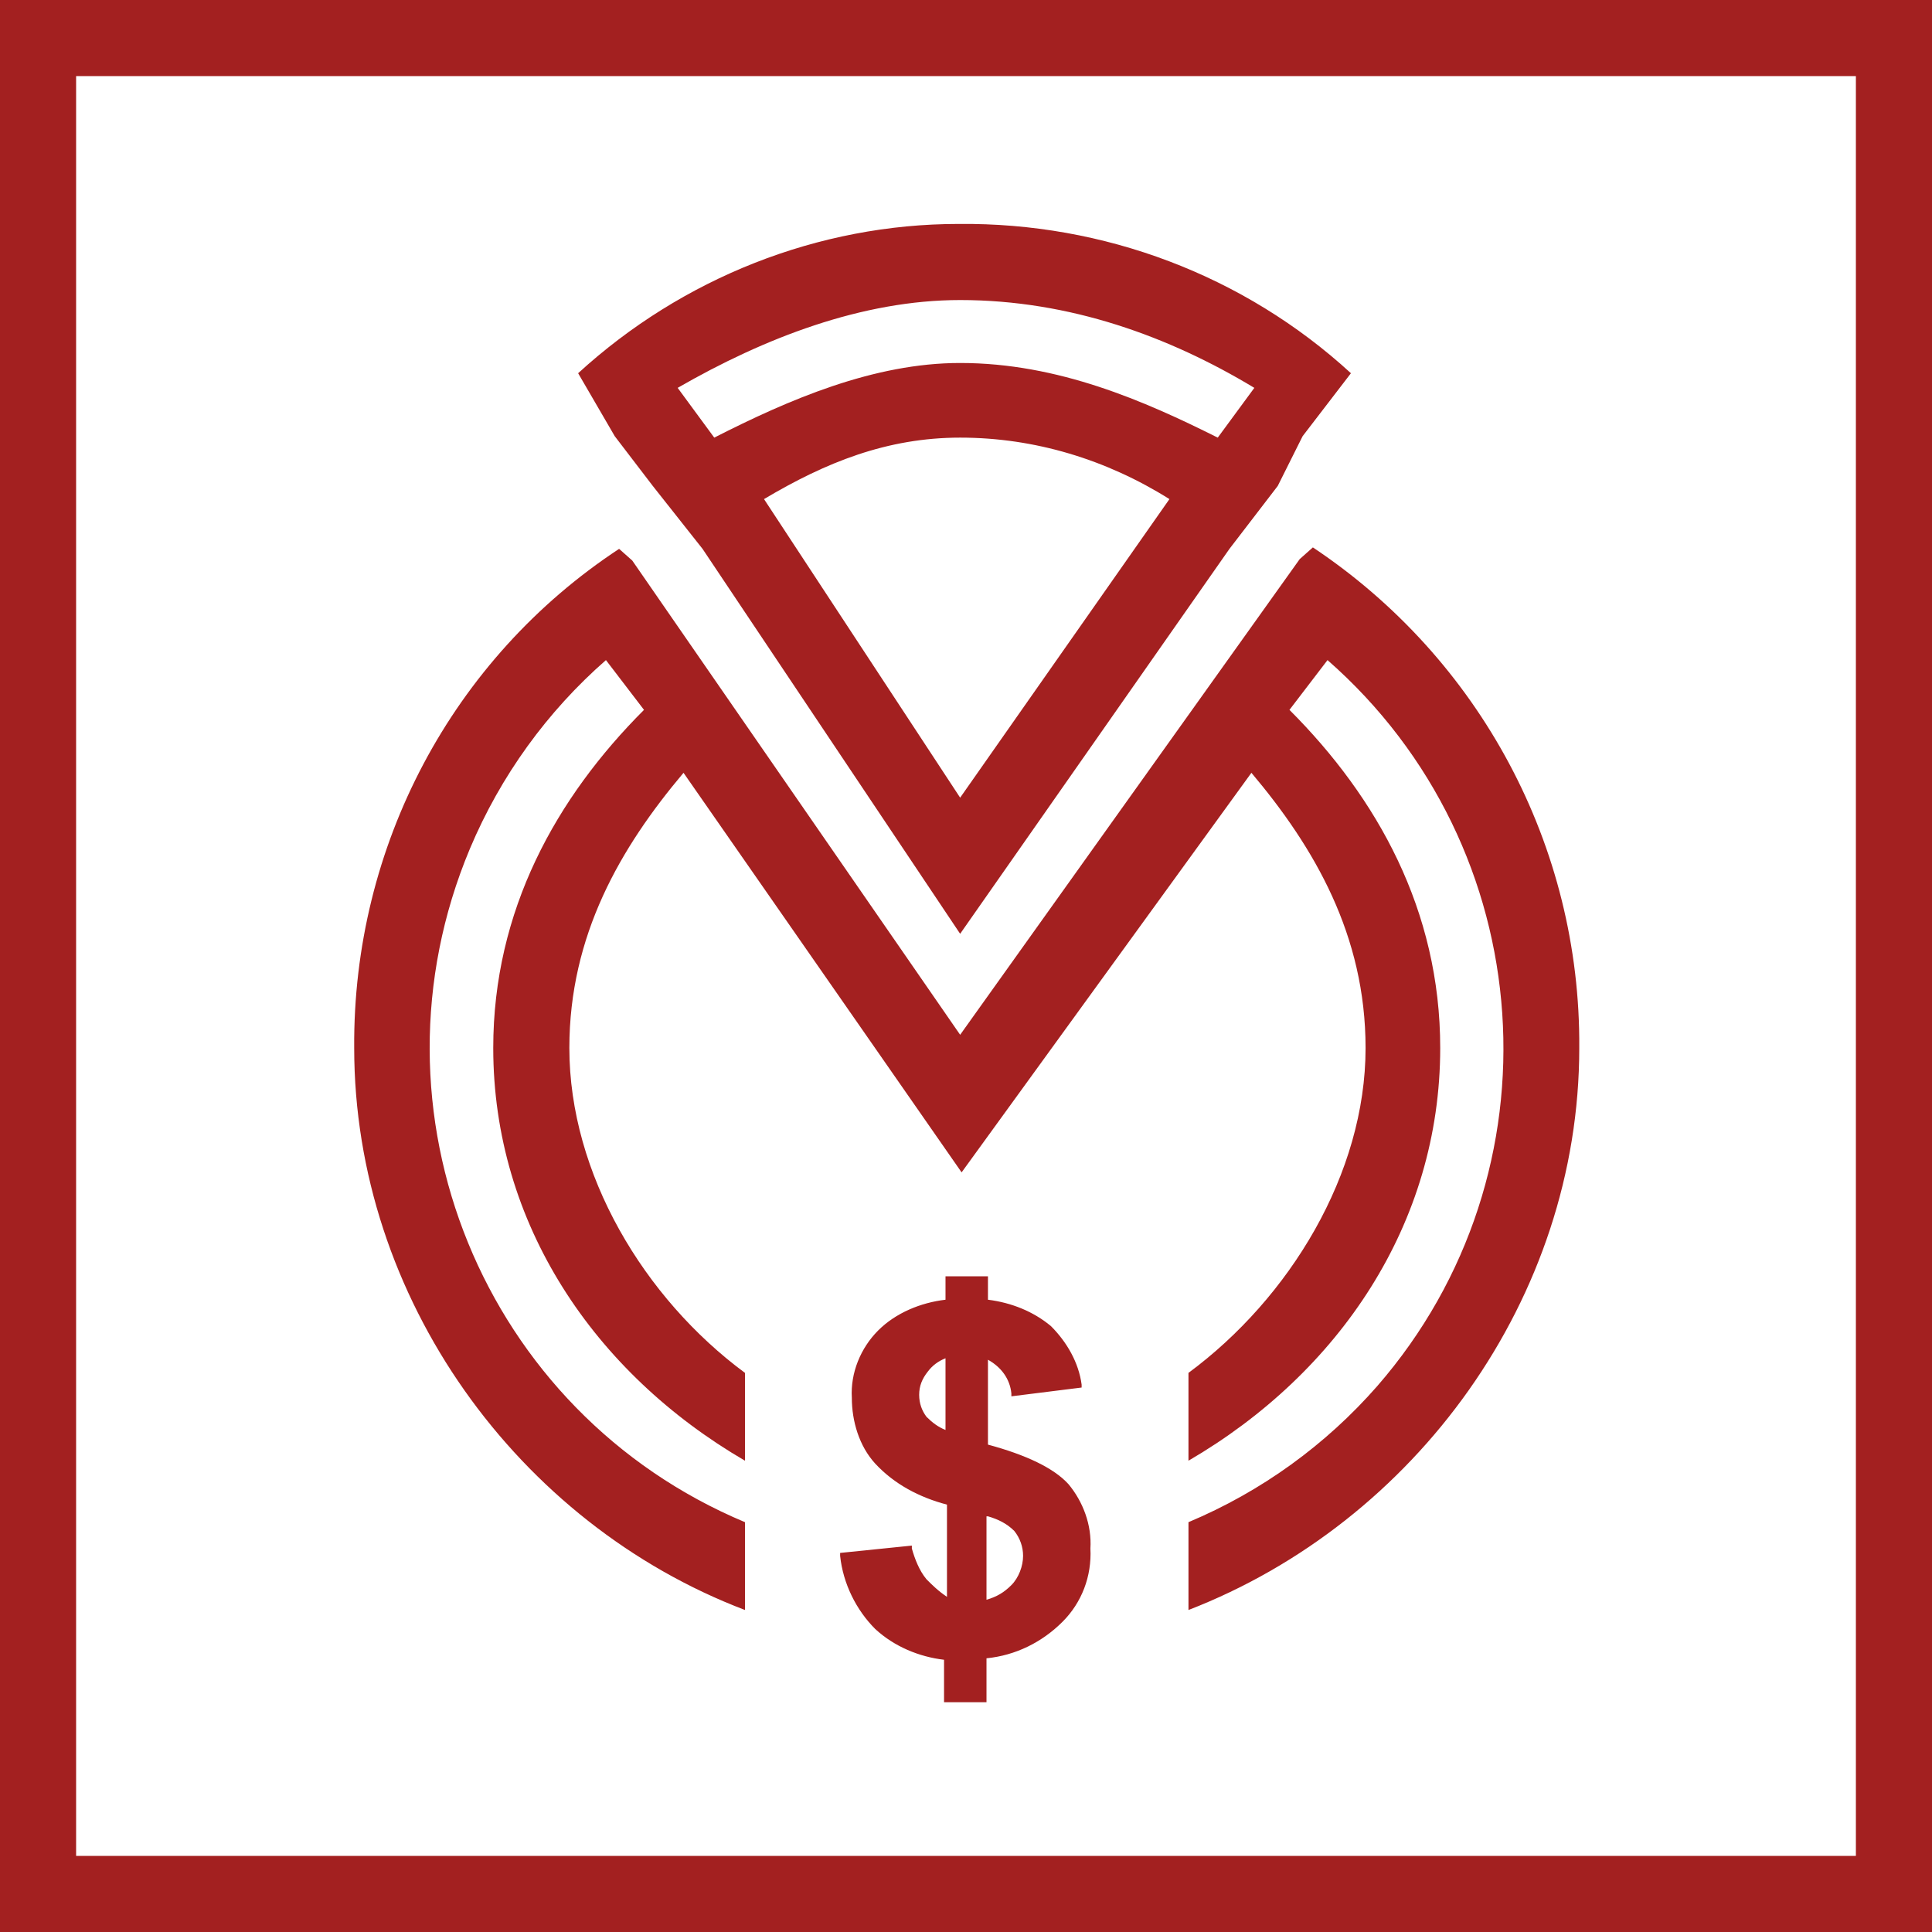
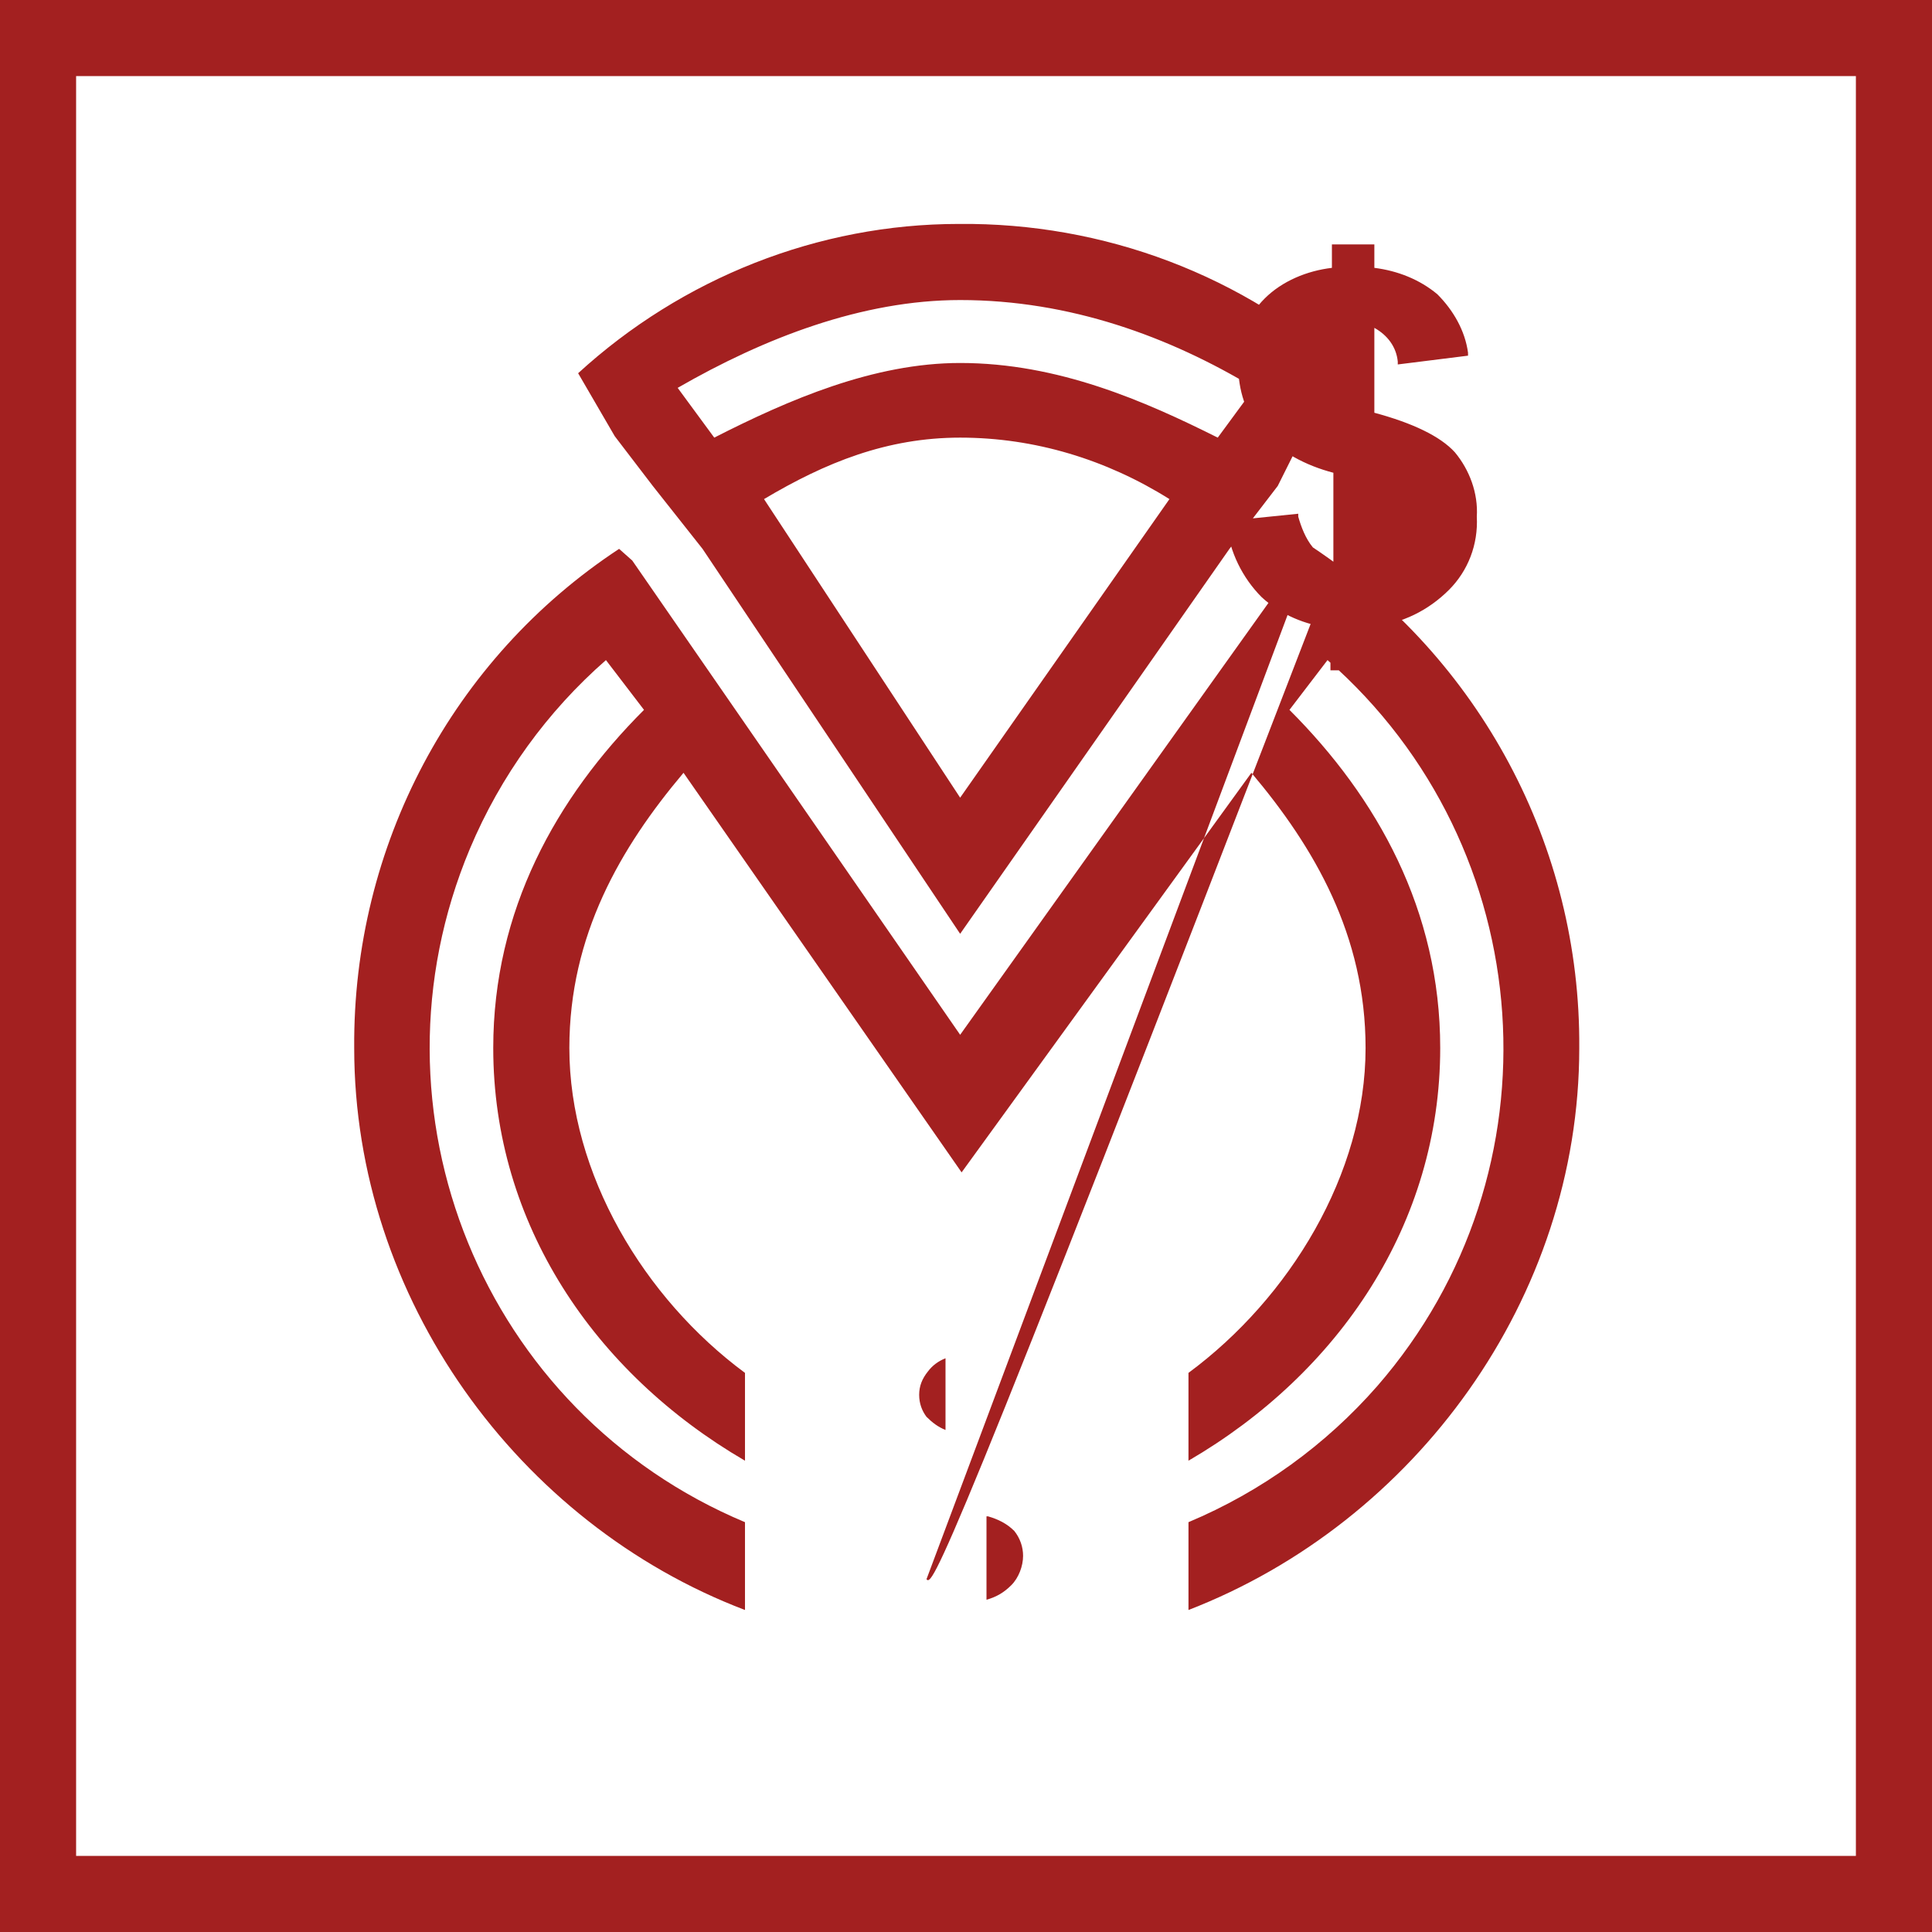
<svg xmlns="http://www.w3.org/2000/svg" version="1.1" id="Layer_1" x="0px" y="0px" viewBox="0 0 132 132" style="enable-background:new 0 0 132 132;" xml:space="preserve" width="132" height="132">
  <style type="text/css">
	.st0{fill:#a32020;}
</style>
  <g id="capitalexpenditures">
-     <path class="st0" d="M132,132H0V0h132V132z M5.2,126.8h121.6V5.2H5.2V126.8z M44.6,33.2l3.4,4.3l17.6,26.3L84,37.5l3.3-4.3l1.7-3.4   l3.3-4.3l0,0c-7.3-6.7-16.9-10.3-26.8-10.2c-9.6,0-18.9,3.7-26,10.2l0,0l2.5,4.3L44.6,33.2L44.6,33.2z M65.6,54.5L52.2,34.1   c4.2-2.5,8.4-4.2,13.4-4.2c5.1,0,10,1.5,14.3,4.2L65.6,54.5L65.6,54.5z M65.6,20.5c7.5,0,14.3,2.5,20.1,6l-2.5,3.4   c-5-2.5-10.9-5.1-17.6-5.1c-5.9,0-11.7,2.5-16.8,5.1l-2.5-3.4C52.2,23.1,58.9,20.5,65.6,20.5z M89.7,37.4l-0.9,0.8l0,0L65.6,70.7   L43.2,38.3l0,0l-0.9-0.8C30.9,45,24.1,57.8,24.2,71.6c0,17.1,11.2,32.5,26.7,38.4v-6C33,96.5,24.6,75.9,32.1,58   c2.1-5,5.3-9.4,9.3-12.9l2.6,3.4c-6,6-10.3,13.7-10.3,23.1c0,12,6.9,22.2,17.2,28.2v-6c-6.9-5.1-12-13.6-12-22.2   c0-7.7,3.5-13.7,7.8-18.8l19,27.3l19.8-27.3c4.3,5.1,7.8,11.1,7.8,18.8c0,8.6-5.2,17.1-12.1,22.2v6c10.3-6,17.2-16.2,17.2-28.2   c0-9.4-4.3-17.1-10.3-23.1l2.6-3.4c14.6,12.8,16.1,35,3.4,49.6c-3.5,4-7.9,7.2-12.9,9.3v6c15.5-6,26.7-21.3,26.7-38.4   C108,57.8,101.1,45,89.7,37.4z M63.3,107.9c-0.5-0.6-0.8-1.4-1-2.1v-0.2l-4.9,0.5v0.2c0.2,1.9,1.1,3.7,2.4,5c1.3,1.2,3,1.9,4.7,2.1   v2.9h2.9v-3c2-0.2,3.8-1.1,5.2-2.5c1.3-1.3,2-3.1,1.9-5c0.1-1.6-0.5-3.2-1.5-4.4c-1-1.1-2.9-2-5.5-2.7v-5.8   c0.9,0.5,1.5,1.3,1.6,2.3v0.2l4.8-0.6v-0.2c-0.2-1.5-1-2.9-2.1-4c-1.2-1-2.7-1.6-4.3-1.8v-1.6h-2.9v1.6c-1.7,0.2-3.4,0.9-4.6,2.1   c-1.2,1.2-1.9,2.9-1.8,4.6c0,1.6,0.5,3.3,1.6,4.5c1.3,1.4,3,2.3,4.9,2.8v6.3C64.1,108.7,63.7,108.3,63.3,107.9z M67.5,103.6   c0.7,0.2,1.3,0.5,1.8,1c0.4,0.5,0.6,1.1,0.6,1.7c0,0.7-0.3,1.5-0.8,2c-0.5,0.5-1,0.8-1.7,1V103.6z M63.3,96.8   c-0.3-0.4-0.5-0.9-0.5-1.5c0-0.6,0.2-1.1,0.6-1.6c0.3-0.4,0.7-0.7,1.2-0.9v4.9C64.1,97.5,63.7,97.2,63.3,96.8z" />
+     <path class="st0" d="M132,132H0V0h132V132z M5.2,126.8h121.6V5.2H5.2V126.8z M44.6,33.2l3.4,4.3l17.6,26.3L84,37.5l3.3-4.3l1.7-3.4   l3.3-4.3l0,0c-7.3-6.7-16.9-10.3-26.8-10.2c-9.6,0-18.9,3.7-26,10.2l0,0l2.5,4.3L44.6,33.2L44.6,33.2z M65.6,54.5L52.2,34.1   c4.2-2.5,8.4-4.2,13.4-4.2c5.1,0,10,1.5,14.3,4.2L65.6,54.5L65.6,54.5z M65.6,20.5c7.5,0,14.3,2.5,20.1,6l-2.5,3.4   c-5-2.5-10.9-5.1-17.6-5.1c-5.9,0-11.7,2.5-16.8,5.1l-2.5-3.4C52.2,23.1,58.9,20.5,65.6,20.5z M89.7,37.4l-0.9,0.8l0,0L65.6,70.7   L43.2,38.3l0,0l-0.9-0.8C30.9,45,24.1,57.8,24.2,71.6c0,17.1,11.2,32.5,26.7,38.4v-6C33,96.5,24.6,75.9,32.1,58   c2.1-5,5.3-9.4,9.3-12.9l2.6,3.4c-6,6-10.3,13.7-10.3,23.1c0,12,6.9,22.2,17.2,28.2v-6c-6.9-5.1-12-13.6-12-22.2   c0-7.7,3.5-13.7,7.8-18.8l19,27.3l19.8-27.3c4.3,5.1,7.8,11.1,7.8,18.8c0,8.6-5.2,17.1-12.1,22.2v6c10.3-6,17.2-16.2,17.2-28.2   c0-9.4-4.3-17.1-10.3-23.1l2.6-3.4c14.6,12.8,16.1,35,3.4,49.6c-3.5,4-7.9,7.2-12.9,9.3v6c15.5-6,26.7-21.3,26.7-38.4   C108,57.8,101.1,45,89.7,37.4z c-0.5-0.6-0.8-1.4-1-2.1v-0.2l-4.9,0.5v0.2c0.2,1.9,1.1,3.7,2.4,5c1.3,1.2,3,1.9,4.7,2.1   v2.9h2.9v-3c2-0.2,3.8-1.1,5.2-2.5c1.3-1.3,2-3.1,1.9-5c0.1-1.6-0.5-3.2-1.5-4.4c-1-1.1-2.9-2-5.5-2.7v-5.8   c0.9,0.5,1.5,1.3,1.6,2.3v0.2l4.8-0.6v-0.2c-0.2-1.5-1-2.9-2.1-4c-1.2-1-2.7-1.6-4.3-1.8v-1.6h-2.9v1.6c-1.7,0.2-3.4,0.9-4.6,2.1   c-1.2,1.2-1.9,2.9-1.8,4.6c0,1.6,0.5,3.3,1.6,4.5c1.3,1.4,3,2.3,4.9,2.8v6.3C64.1,108.7,63.7,108.3,63.3,107.9z M67.5,103.6   c0.7,0.2,1.3,0.5,1.8,1c0.4,0.5,0.6,1.1,0.6,1.7c0,0.7-0.3,1.5-0.8,2c-0.5,0.5-1,0.8-1.7,1V103.6z M63.3,96.8   c-0.3-0.4-0.5-0.9-0.5-1.5c0-0.6,0.2-1.1,0.6-1.6c0.3-0.4,0.7-0.7,1.2-0.9v4.9C64.1,97.5,63.7,97.2,63.3,96.8z" />
  </g>
</svg>